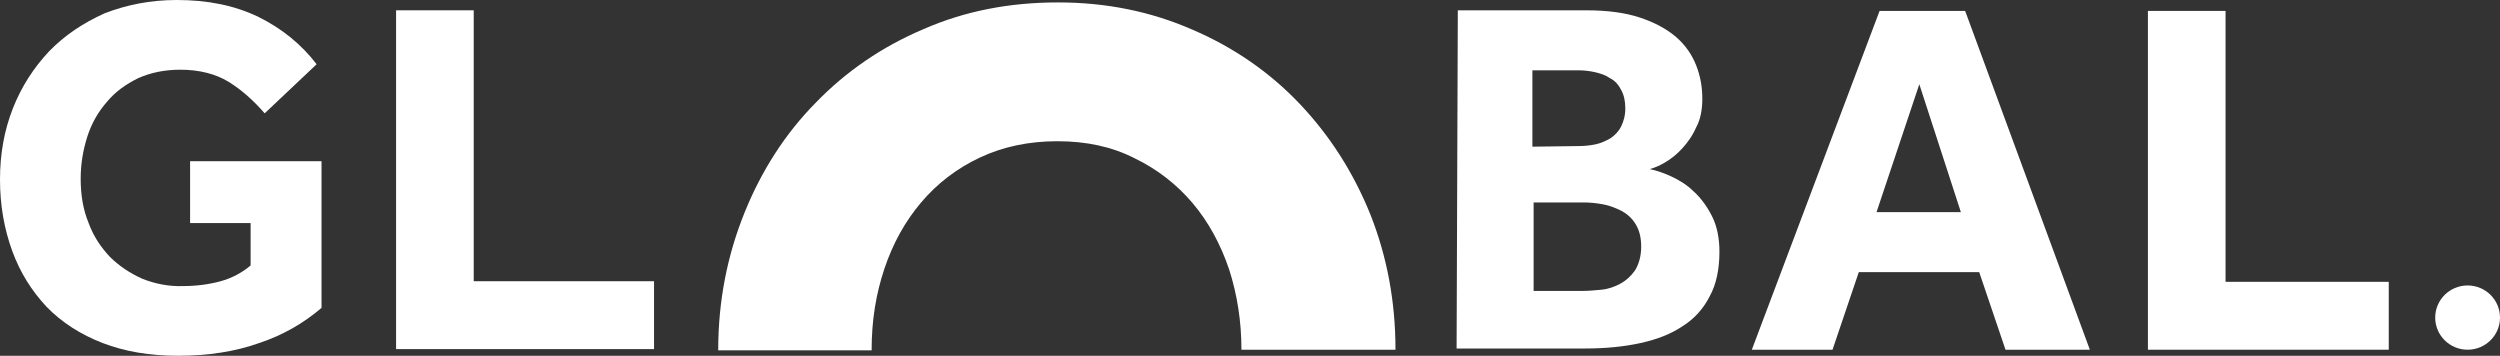
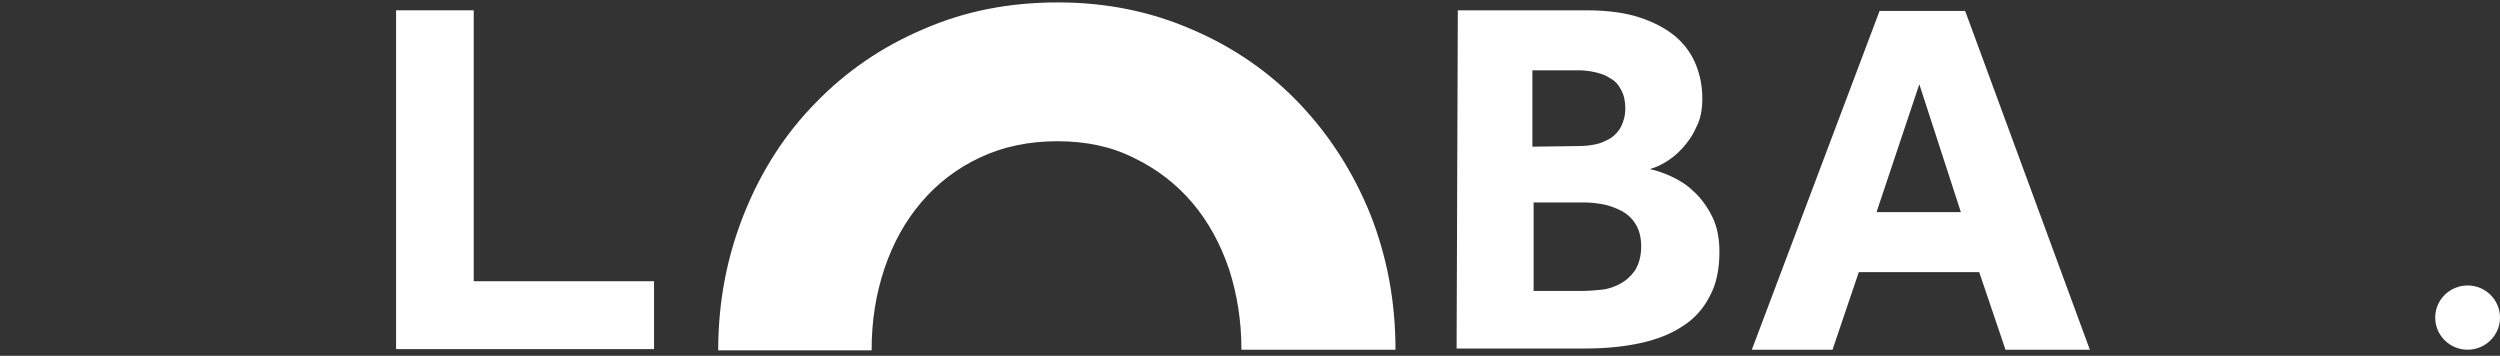
<svg xmlns="http://www.w3.org/2000/svg" width="260" height="37" viewBox="0 0 260 37" fill="none">
  <rect x="0" y="0" width="260" height="37" fill="#333333" stroke="none" />
-   <path d="M19.77 16.767H33.438V32.02C31.594 33.596 29.433 34.857 26.953 35.676C24.474 36.559 21.677 37 18.499 37C15.575 37 12.968 36.559 10.68 35.676C8.391 34.794 6.421 33.533 4.831 31.894C3.306 30.256 2.098 28.365 1.271 26.095C0.445 23.826 0 21.368 0 18.658C0 16.01 0.445 13.552 1.335 11.283C2.225 9.014 3.496 7.06 5.086 5.358C6.738 3.656 8.645 2.395 10.87 1.387C13.159 0.504 15.638 0 18.372 0C21.614 0 24.411 0.567 26.89 1.765C29.306 2.963 31.34 4.601 32.929 6.681L27.526 11.787C26.381 10.463 25.11 9.329 23.775 8.509C22.44 7.69 20.724 7.249 18.753 7.249C17.1 7.249 15.638 7.564 14.367 8.131C13.095 8.761 12.015 9.518 11.125 10.589C10.235 11.598 9.535 12.796 9.09 14.182C8.645 15.569 8.391 17.019 8.391 18.595C8.391 20.296 8.645 21.809 9.218 23.196C9.726 24.583 10.489 25.717 11.443 26.726C12.396 27.671 13.54 28.428 14.812 28.995C16.083 29.499 17.545 29.814 19.071 29.751C20.469 29.751 21.804 29.562 22.949 29.247C24.093 28.932 25.174 28.365 26.064 27.608V23.196H19.77V16.767Z" fill="white" />
  <path d="M41.193 1.072H49.267V29.247H68.02V36.307H41.193V1.072Z" fill="white" />
  <path d="M151.613 1.072H164.963C167.188 1.072 169.032 1.324 170.557 1.828C172.083 2.332 173.354 3.026 174.308 3.845C175.261 4.664 175.961 5.673 176.406 6.807C176.851 7.942 177.041 9.077 177.041 10.274C177.041 11.409 176.851 12.417 176.406 13.237C176.024 14.119 175.516 14.813 174.944 15.443C174.371 16.073 173.799 16.515 173.164 16.893C172.528 17.271 172.019 17.46 171.574 17.586C172.21 17.712 172.973 17.964 173.799 18.342C174.626 18.721 175.452 19.225 176.151 19.918C176.914 20.612 177.55 21.494 178.058 22.503C178.567 23.511 178.821 24.772 178.821 26.158C178.821 27.986 178.503 29.562 177.804 30.823C177.168 32.084 176.215 33.155 175.007 33.911C173.799 34.731 172.337 35.298 170.621 35.676C168.904 36.054 166.997 36.244 164.836 36.244H151.486L151.613 1.072ZM164.2 15.191C164.772 15.191 165.408 15.128 165.98 15.002C166.552 14.876 167.061 14.623 167.506 14.371C167.951 14.056 168.332 13.678 168.587 13.174C168.841 12.669 169.032 12.039 169.032 11.283C169.032 10.526 168.904 9.896 168.587 9.329C168.332 8.825 167.951 8.383 167.442 8.131C166.997 7.816 166.425 7.627 165.853 7.501C165.281 7.375 164.709 7.312 164.137 7.312H159.369V15.254L164.2 15.191ZM164.645 30.256C165.217 30.256 165.853 30.192 166.552 30.13C167.252 30.066 167.951 29.814 168.523 29.499C169.095 29.184 169.604 28.743 170.049 28.112C170.43 27.482 170.684 26.663 170.684 25.654C170.684 24.709 170.494 23.952 170.112 23.322C169.731 22.692 169.222 22.25 168.65 21.935C168.014 21.62 167.379 21.368 166.679 21.242C165.98 21.116 165.281 21.053 164.709 21.053H159.496V30.256H164.645Z" fill="white" />
  <path d="M195.476 1.135H204.376L217.344 36.37H208.572L205.838 28.302H193.315L190.582 36.37H182.19L195.476 1.135ZM203.931 22.061L199.609 8.761L195.159 22.061H203.931Z" fill="white" />
-   <path d="M223.384 1.135H231.457V29.31H248.43V36.37H223.384V1.135Z" fill="white" />
  <path d="M90.65 36.37C90.65 36.37 90.65 36.307 90.65 36.37C90.65 33.344 91.095 30.571 91.985 27.923C92.875 25.276 94.147 23.007 95.799 21.053C97.452 19.099 99.487 17.523 101.902 16.388C104.318 15.254 106.988 14.687 109.976 14.687C112.963 14.687 115.633 15.254 117.985 16.451C120.337 17.586 122.372 19.162 124.024 21.116C125.677 23.07 126.949 25.402 127.839 28.049C128.665 30.634 129.11 33.407 129.11 36.37H145.13C145.13 31.327 144.24 26.663 142.523 22.313C140.743 17.901 138.264 14.056 135.149 10.778C132.034 7.501 128.284 4.916 124.024 3.089C119.702 1.198 115.061 0.252 110.039 0.252C105.017 0.252 100.376 1.135 96.054 3.026C91.731 4.853 87.98 7.438 84.865 10.652C81.687 13.867 79.208 17.712 77.428 22.124C75.648 26.537 74.694 31.264 74.694 36.433H90.65V36.37Z" fill="white" />
  <path d="M256.631 36.37C258.492 36.37 260 34.874 260 33.029C260 31.184 258.492 29.688 256.631 29.688C254.77 29.688 253.262 31.184 253.262 33.029C253.262 34.874 254.77 36.37 256.631 36.37Z" fill="white" />
</svg>